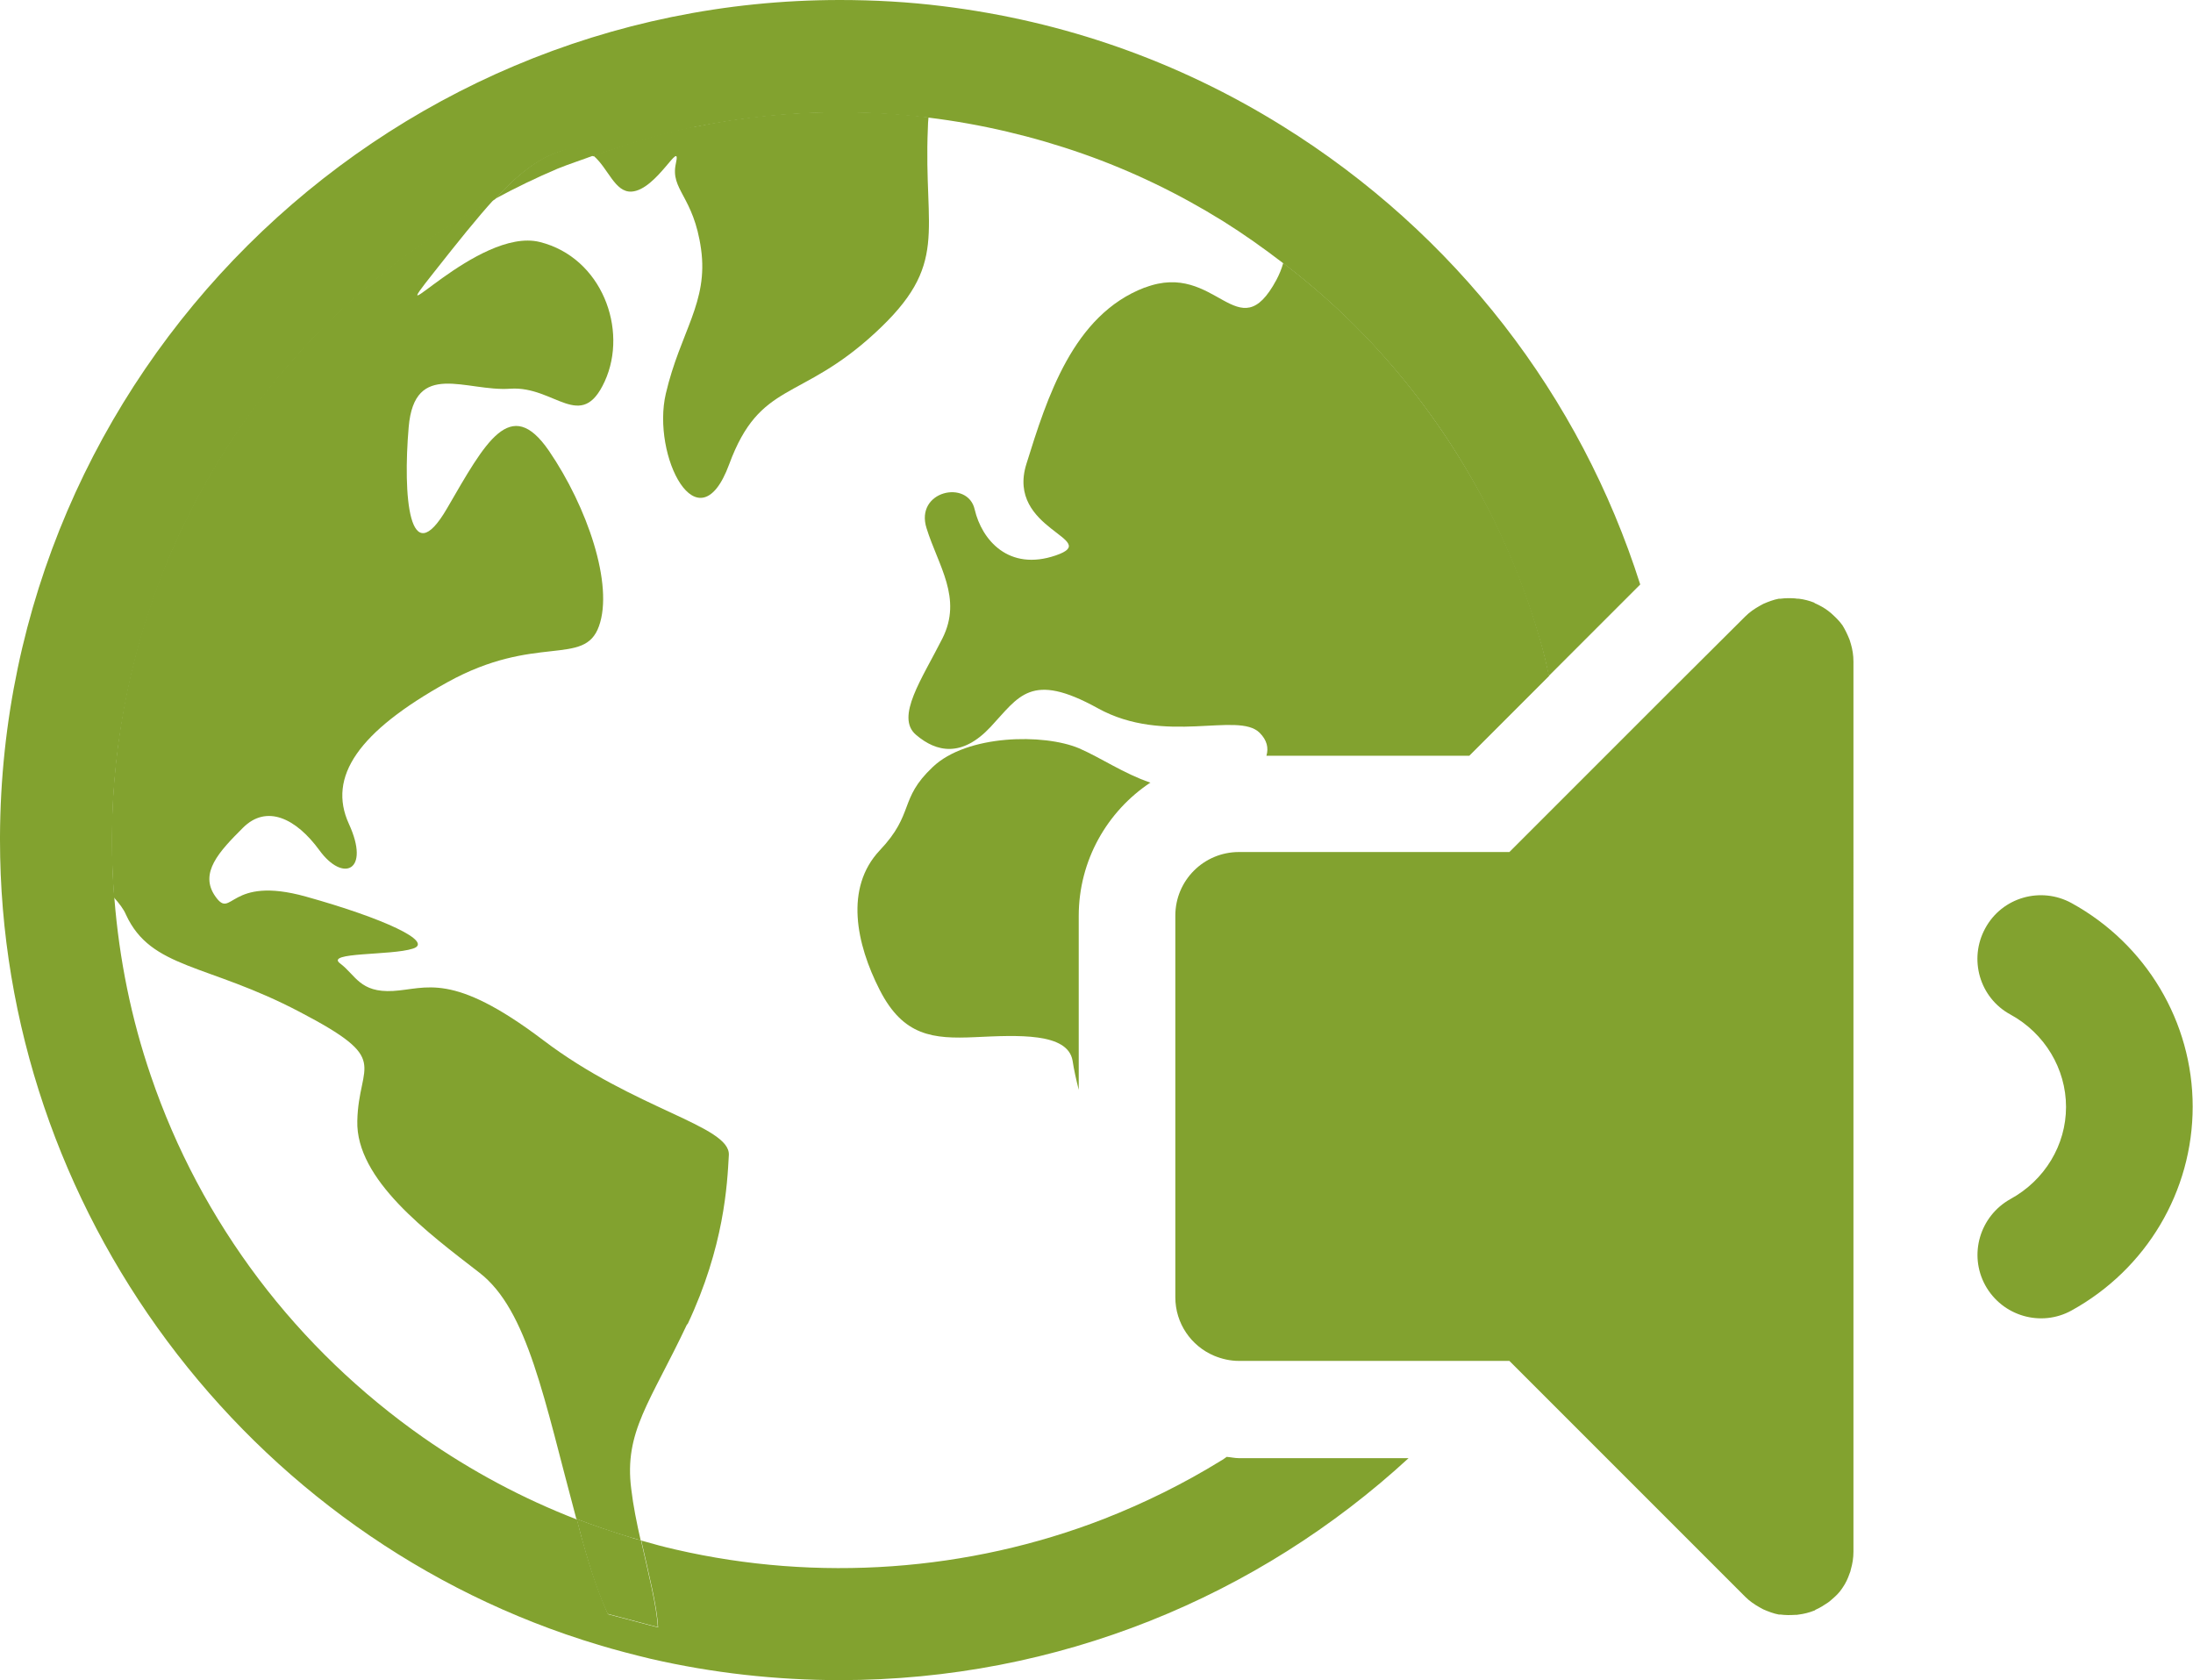
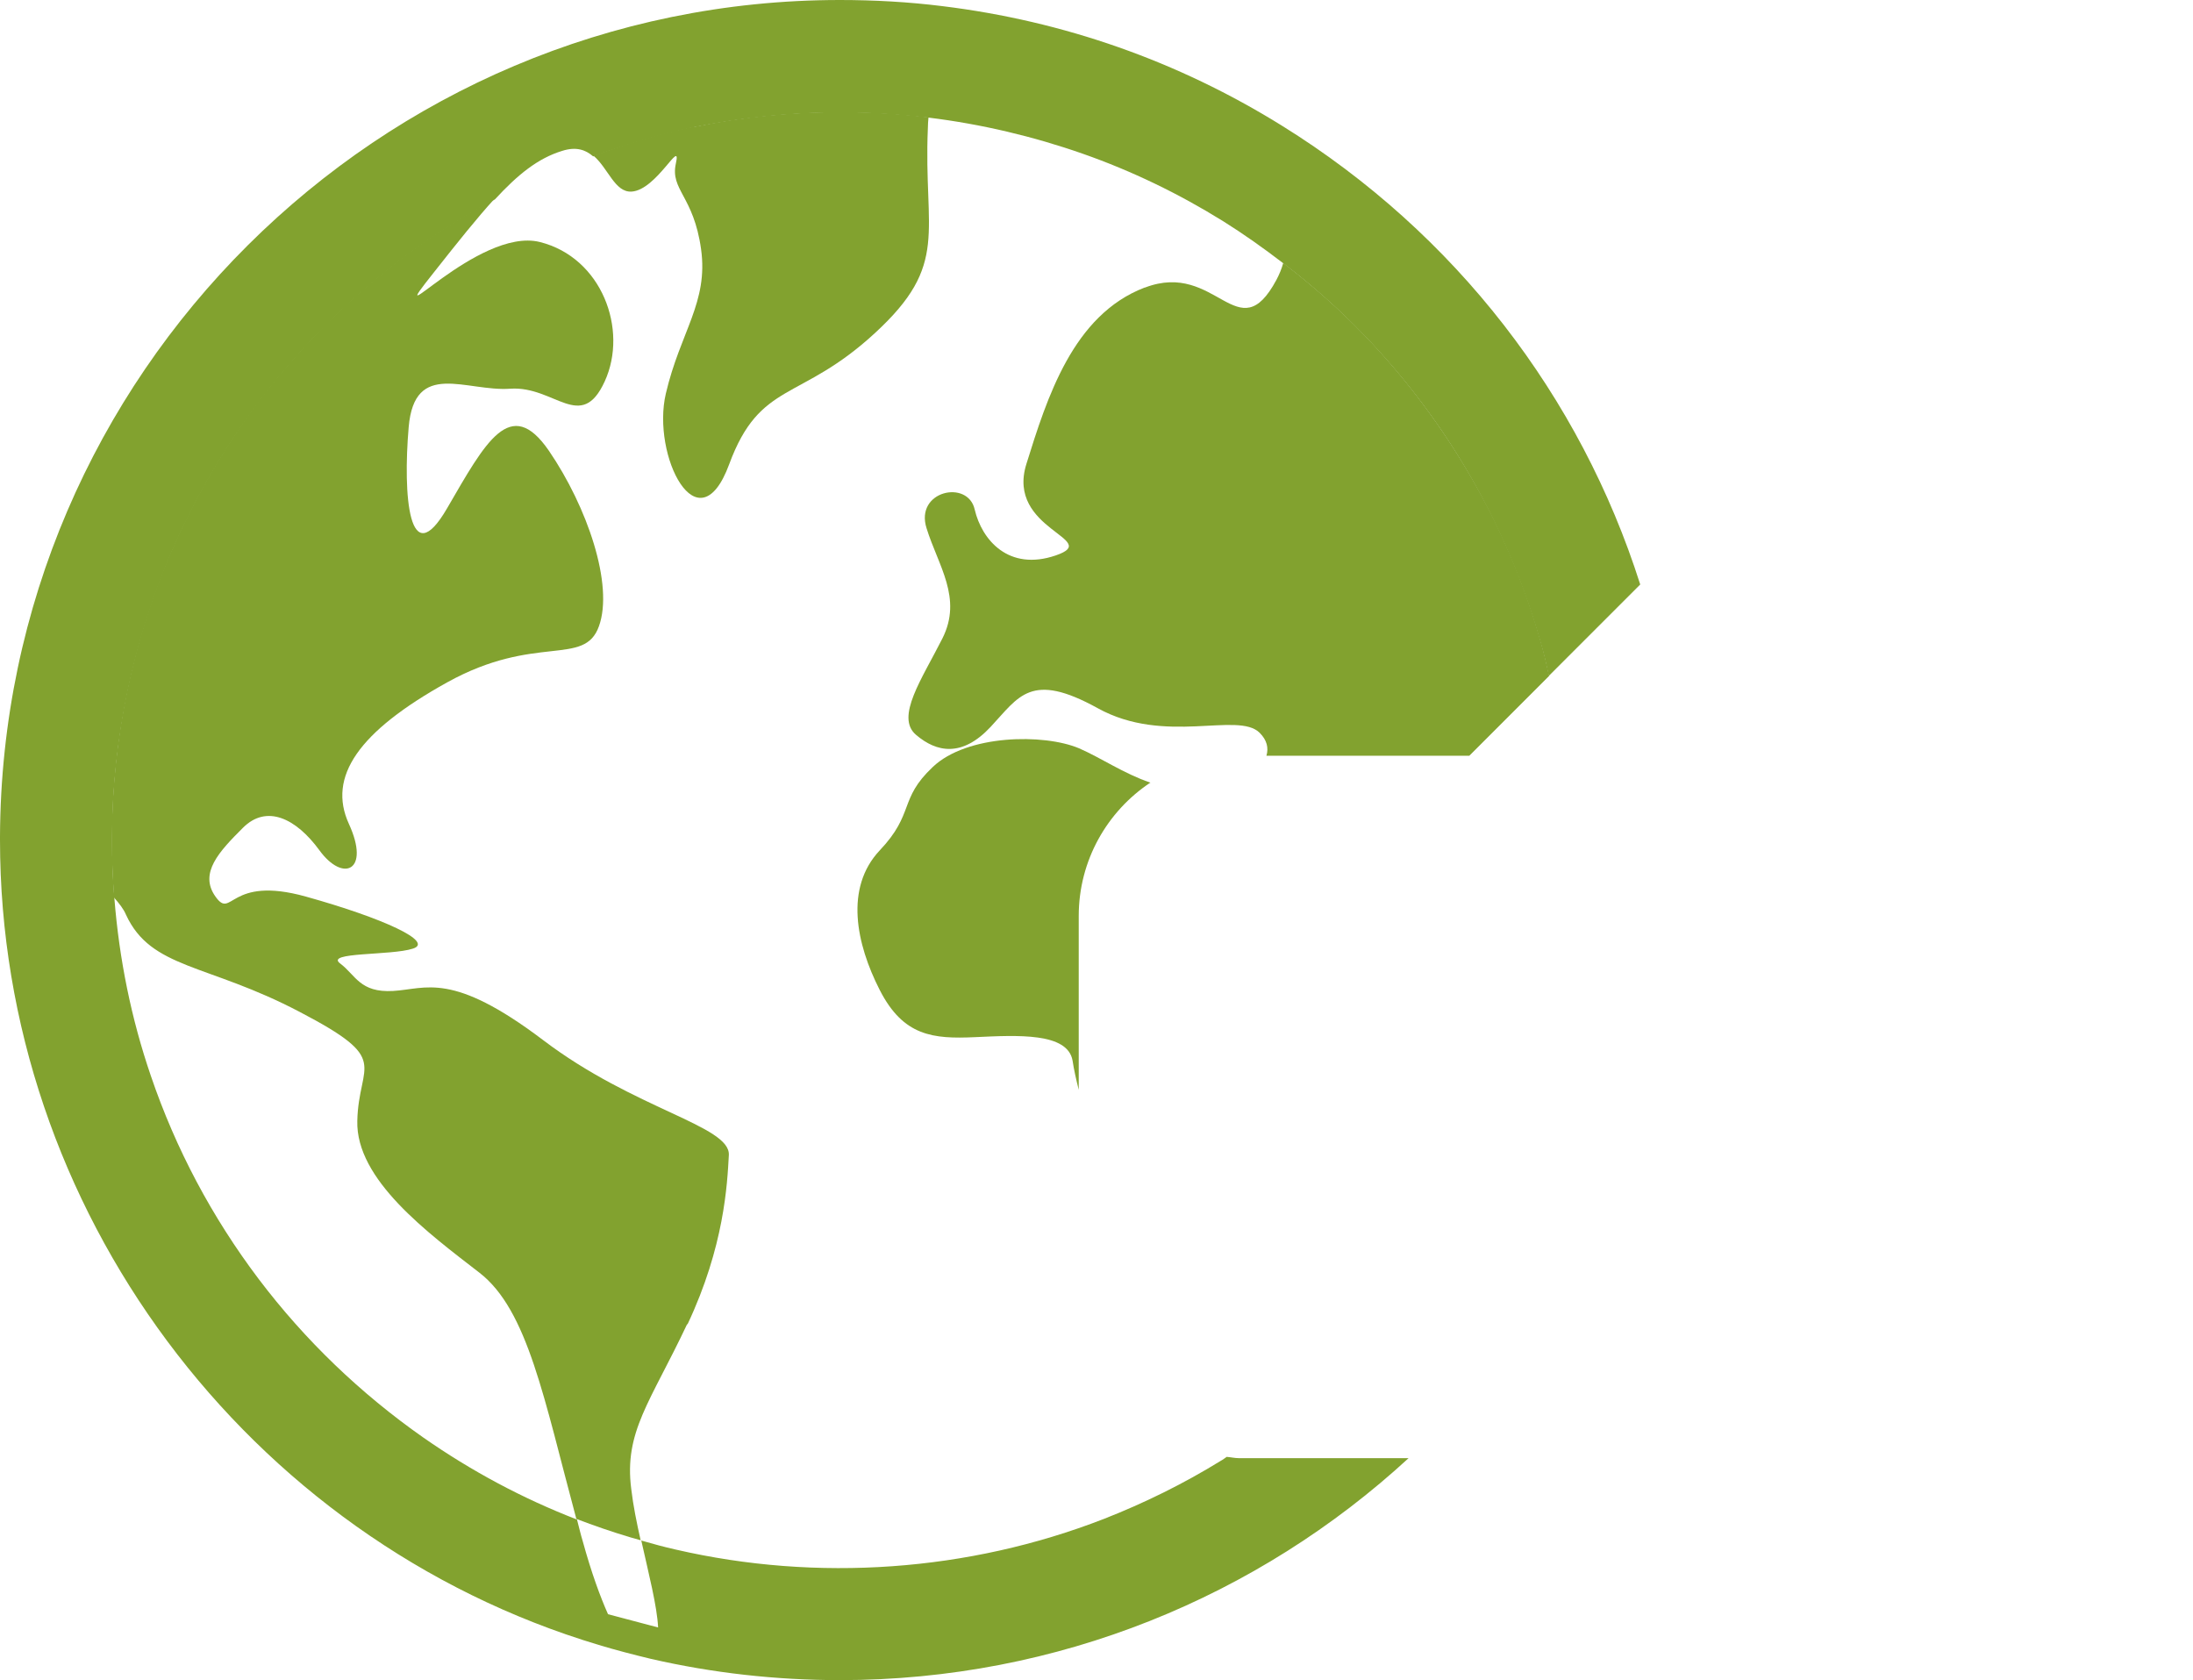
<svg xmlns="http://www.w3.org/2000/svg" id="_レイヤー_2" viewBox="0 0 67.88 52">
  <defs>
    <style>.cls-1{fill:#82a22f;}</style>
  </defs>
  <g id="_レイヤー_1-2">
    <g>
      <g>
-         <path class="cls-1" d="M17.41,4.65c-.75,.23-1.37,.73-2.08,1.5,.63-.34,1.27-.65,1.93-.93,.37-.15,.75-.27,1.12-.41-.23-.19-.52-.3-.96-.17Z" />
        <g>
-           <path class="cls-1" d="M17.85,47.02c.06,.23,.12,.45,.18,.68,.27,.98,.53,1.72,.78,2.25l1.55,.41c-.03-.65-.29-1.65-.52-2.69-.11-.03-.22-.05-.32-.09-.56-.17-1.12-.36-1.67-.57Z" />
          <g>
            <g>
              <path class="cls-1" d="M21.47,3.92c-1.05,.21-2.08,.53-3.1,.9,.46,.39,.66,1.14,1.18,1.11,.78-.05,1.55-1.69,1.37-.87s.55,1,.78,2.65-.64,2.55-1.09,4.47,1,4.79,1.96,2.19c.96-2.6,2.19-1.92,4.51-4.06,2.33-2.14,1.5-3.1,1.64-6.34,0-.12,.01-.22,.02-.34-.9-.11-1.82-.16-2.74-.16-1.53,0-3.05,.15-4.53,.46Z" />
              <path class="cls-1" d="M21.28,40.99c1.14-2.42,1.23-4.33,1.28-5.24,.05-.91-2.92-1.41-5.75-3.56-2.83-2.14-3.61-1.58-4.64-1.52-1.03,.06-1.16-.49-1.64-.85-.49-.36,1.58-.24,2.25-.46,.67-.21-.91-.94-3.31-1.61-2.4-.67-2.28,.73-2.8,0s.12-1.4,.85-2.13,1.64-.3,2.37,.7,1.58,.64,.91-.82,.3-2.86,3.04-4.38c2.74-1.52,4.25-.47,4.7-1.74,.46-1.28-.36-3.69-1.55-5.43-1.19-1.73-1.96-.27-3.15,1.78-1.19,2.05-1.37-.41-1.19-2.51,.18-2.1,1.78-1.09,3.15-1.19,1.37-.09,2.19,1.37,2.92-.23,.73-1.6-.09-3.83-2.01-4.31-1.92-.48-5.02,3.13-3.28,.94,.75-.95,1.34-1.69,1.88-2.28-.65,.35-1.28,.73-1.89,1.14-1.19,.8-2.31,1.72-3.33,2.74-1.02,1.02-1.95,2.13-2.75,3.32-.81,1.2-1.51,2.48-2.08,3.81-.58,1.35-1.02,2.77-1.32,4.21-.31,1.48-.47,3-.48,4.53v.1c0,.6,.03,1.19,.07,1.78,.16,.18,.3,.36,.37,.53,.78,1.69,2.51,1.5,5.38,3.01,2.87,1.5,1.82,1.55,1.78,3.37-.05,1.82,2.19,3.47,3.78,4.7,1.5,1.16,2,3.91,3,7.62,.55,.21,1.1,.4,1.67,.57,.11,.03,.22,.06,.32,.09-.12-.53-.23-1.07-.29-1.58-.23-1.78,.59-2.69,1.73-5.11Z" />
              <path class="cls-1" d="M35.43,8.9c-2.22,.85-3.02,3.41-3.66,5.46-.64,2.05,2.37,2.33,.91,2.83s-2.29-.48-2.51-1.42c-.21-.94-1.86-.58-1.49,.58,.36,1.16,1.12,2.16,.49,3.41s-1.46,2.43-.82,2.98c.64,.55,1.43,.7,2.31-.24,.88-.94,1.24-1.73,3.32-.58s4.34,.09,5.01,.76c.23,.23,.28,.47,.21,.71h6.28l2.47-2.47c-.06-.26-.11-.51-.18-.77-.49-1.84-1.22-3.61-2.17-5.27-.93-1.63-2.06-3.15-3.37-4.51-.78-.81-1.62-1.55-2.51-2.23-.05,.18-.12,.35-.21,.52-1.19,2.22-1.85-.61-4.07,.24Z" />
              <path class="cls-1" d="M35.6,24.22c-.82-.28-1.53-.77-2.2-1.06-1.09-.46-3.47-.43-4.53,.58-1.06,1-.55,1.43-1.64,2.58-1.09,1.16-.73,2.89,0,4.32s1.65,1.52,2.95,1.46c1.31-.06,2.87-.15,3.02,.73,.04,.27,.11,.58,.19,.9v-5.38c0-1.72,.88-3.24,2.22-4.13Z" />
            </g>
            <path class="cls-1" d="M39.68,3.89c-3.22-2-6.76-3.24-10.51-3.7-1.04-.13-2.11-.19-3.17-.19C11.73,0,.06,11.61,0,25.89v.11c0,11.4,7.62,21.64,18.53,24.91,.53,.16,1.07,.3,1.61,.43,1.91,.44,3.88,.66,5.86,.66,6.75,0,12.95-2.59,17.6-6.87h-5.25c-.13,0-.25-.03-.38-.04-.06,.04-.12,.09-.18,.12-1.15,.71-2.37,1.31-3.62,1.8-4.19,1.63-8.87,1.96-13.25,.95-.36-.08-.72-.18-1.07-.28,.23,1.03,.49,2.04,.52,2.69l-1.55-.41c-.24-.54-.51-1.27-.78-2.25-.07-.23-.12-.45-.18-.68-1.68-.65-3.27-1.5-4.76-2.54-1.94-1.36-3.66-3.01-5.09-4.9-1.45-1.92-2.57-4.03-3.34-6.29-.61-1.78-.98-3.62-1.13-5.5-.05-.59-.07-1.18-.07-1.78v-.1c0-1.53,.17-3.05,.48-4.53,.3-1.44,.75-2.86,1.32-4.21,.57-1.33,1.27-2.61,2.08-3.81,.81-1.19,1.73-2.31,2.75-3.32,1.02-1.02,2.14-1.94,3.33-2.74,.61-.41,1.24-.79,1.89-1.14,.71-.77,1.33-1.27,2.08-1.5,.44-.14,.73-.03,.96,.17,1.01-.36,2.04-.68,3.1-.9,1.48-.3,3-.46,4.53-.46,.92,0,1.84,.06,2.74,.16,0,0,0,0,.01,0,1.63,.2,3.24,.58,4.78,1.12,1.51,.53,2.96,1.23,4.33,2.08,.64,.4,1.26,.84,1.86,1.3,.89,.68,1.73,1.42,2.51,2.23,1.31,1.36,2.44,2.87,3.37,4.51,.94,1.66,1.67,3.43,2.17,5.27,.07,.25,.12,.51,.18,.77l2.02-2.02,.81-.81c-1.85-5.82-5.71-10.86-11.09-14.2Z" />
          </g>
        </g>
      </g>
      <g>
-         <path class="cls-1" d="M57.25,19.8c-.06-.15-.13-.3-.21-.43,0,0-.01-.02-.02-.03-.1-.14-.22-.25-.34-.36-.03-.03-.07-.05-.1-.08-.12-.09-.25-.16-.38-.22-.02,0-.03-.02-.05-.03-.15-.06-.31-.1-.47-.12-.04,0-.08,0-.12-.01-.15-.01-.3-.01-.45,.01-.02,0-.03,0-.05,0-.16,.03-.32,.09-.48,.16-.04,.02-.07,.04-.11,.06-.16,.09-.31,.19-.45,.33l-2.42,2.41-.87,.87-2.24,2.24-1.31,1.31-.46,.46h-8.37c-1.09,0-1.97,.88-1.97,1.97v11.81c0,.81,.49,1.51,1.2,1.81,.24,.1,.5,.16,.77,.16h8.37l7.3,7.3c.14,.14,.29,.24,.45,.33,.04,.02,.07,.04,.11,.06,.16,.07,.32,.13,.48,.16,.02,0,.04,0,.05,0,.15,.02,.3,.02,.45,.01,.04,0,.08,0,.12-.01,.16-.02,.32-.06,.47-.12,.02,0,.03-.02,.05-.03,.14-.06,.26-.14,.38-.22,.03-.02,.07-.05,.1-.08,.13-.11,.25-.22,.34-.36,0,0,.01-.02,.02-.03,.09-.13,.16-.28,.21-.43,.02-.04,.03-.08,.04-.13,.05-.17,.08-.35,.08-.55V20.48c0-.2-.03-.38-.08-.55-.01-.04-.03-.09-.04-.13Z" />
-         <path class="cls-1" d="M64.12,27.95c-.95-.52-2.15-.18-2.67,.78-.52,.95-.18,2.15,.78,2.67,1.06,.58,1.72,1.68,1.72,2.86s-.66,2.27-1.72,2.85c-.95,.53-1.3,1.72-.78,2.67,.53,.96,1.73,1.3,2.67,.78,2.32-1.28,3.75-3.69,3.75-6.31s-1.44-5.03-3.75-6.3Z" />
-       </g>
+         </g>
    </g>
  </g>
</svg>